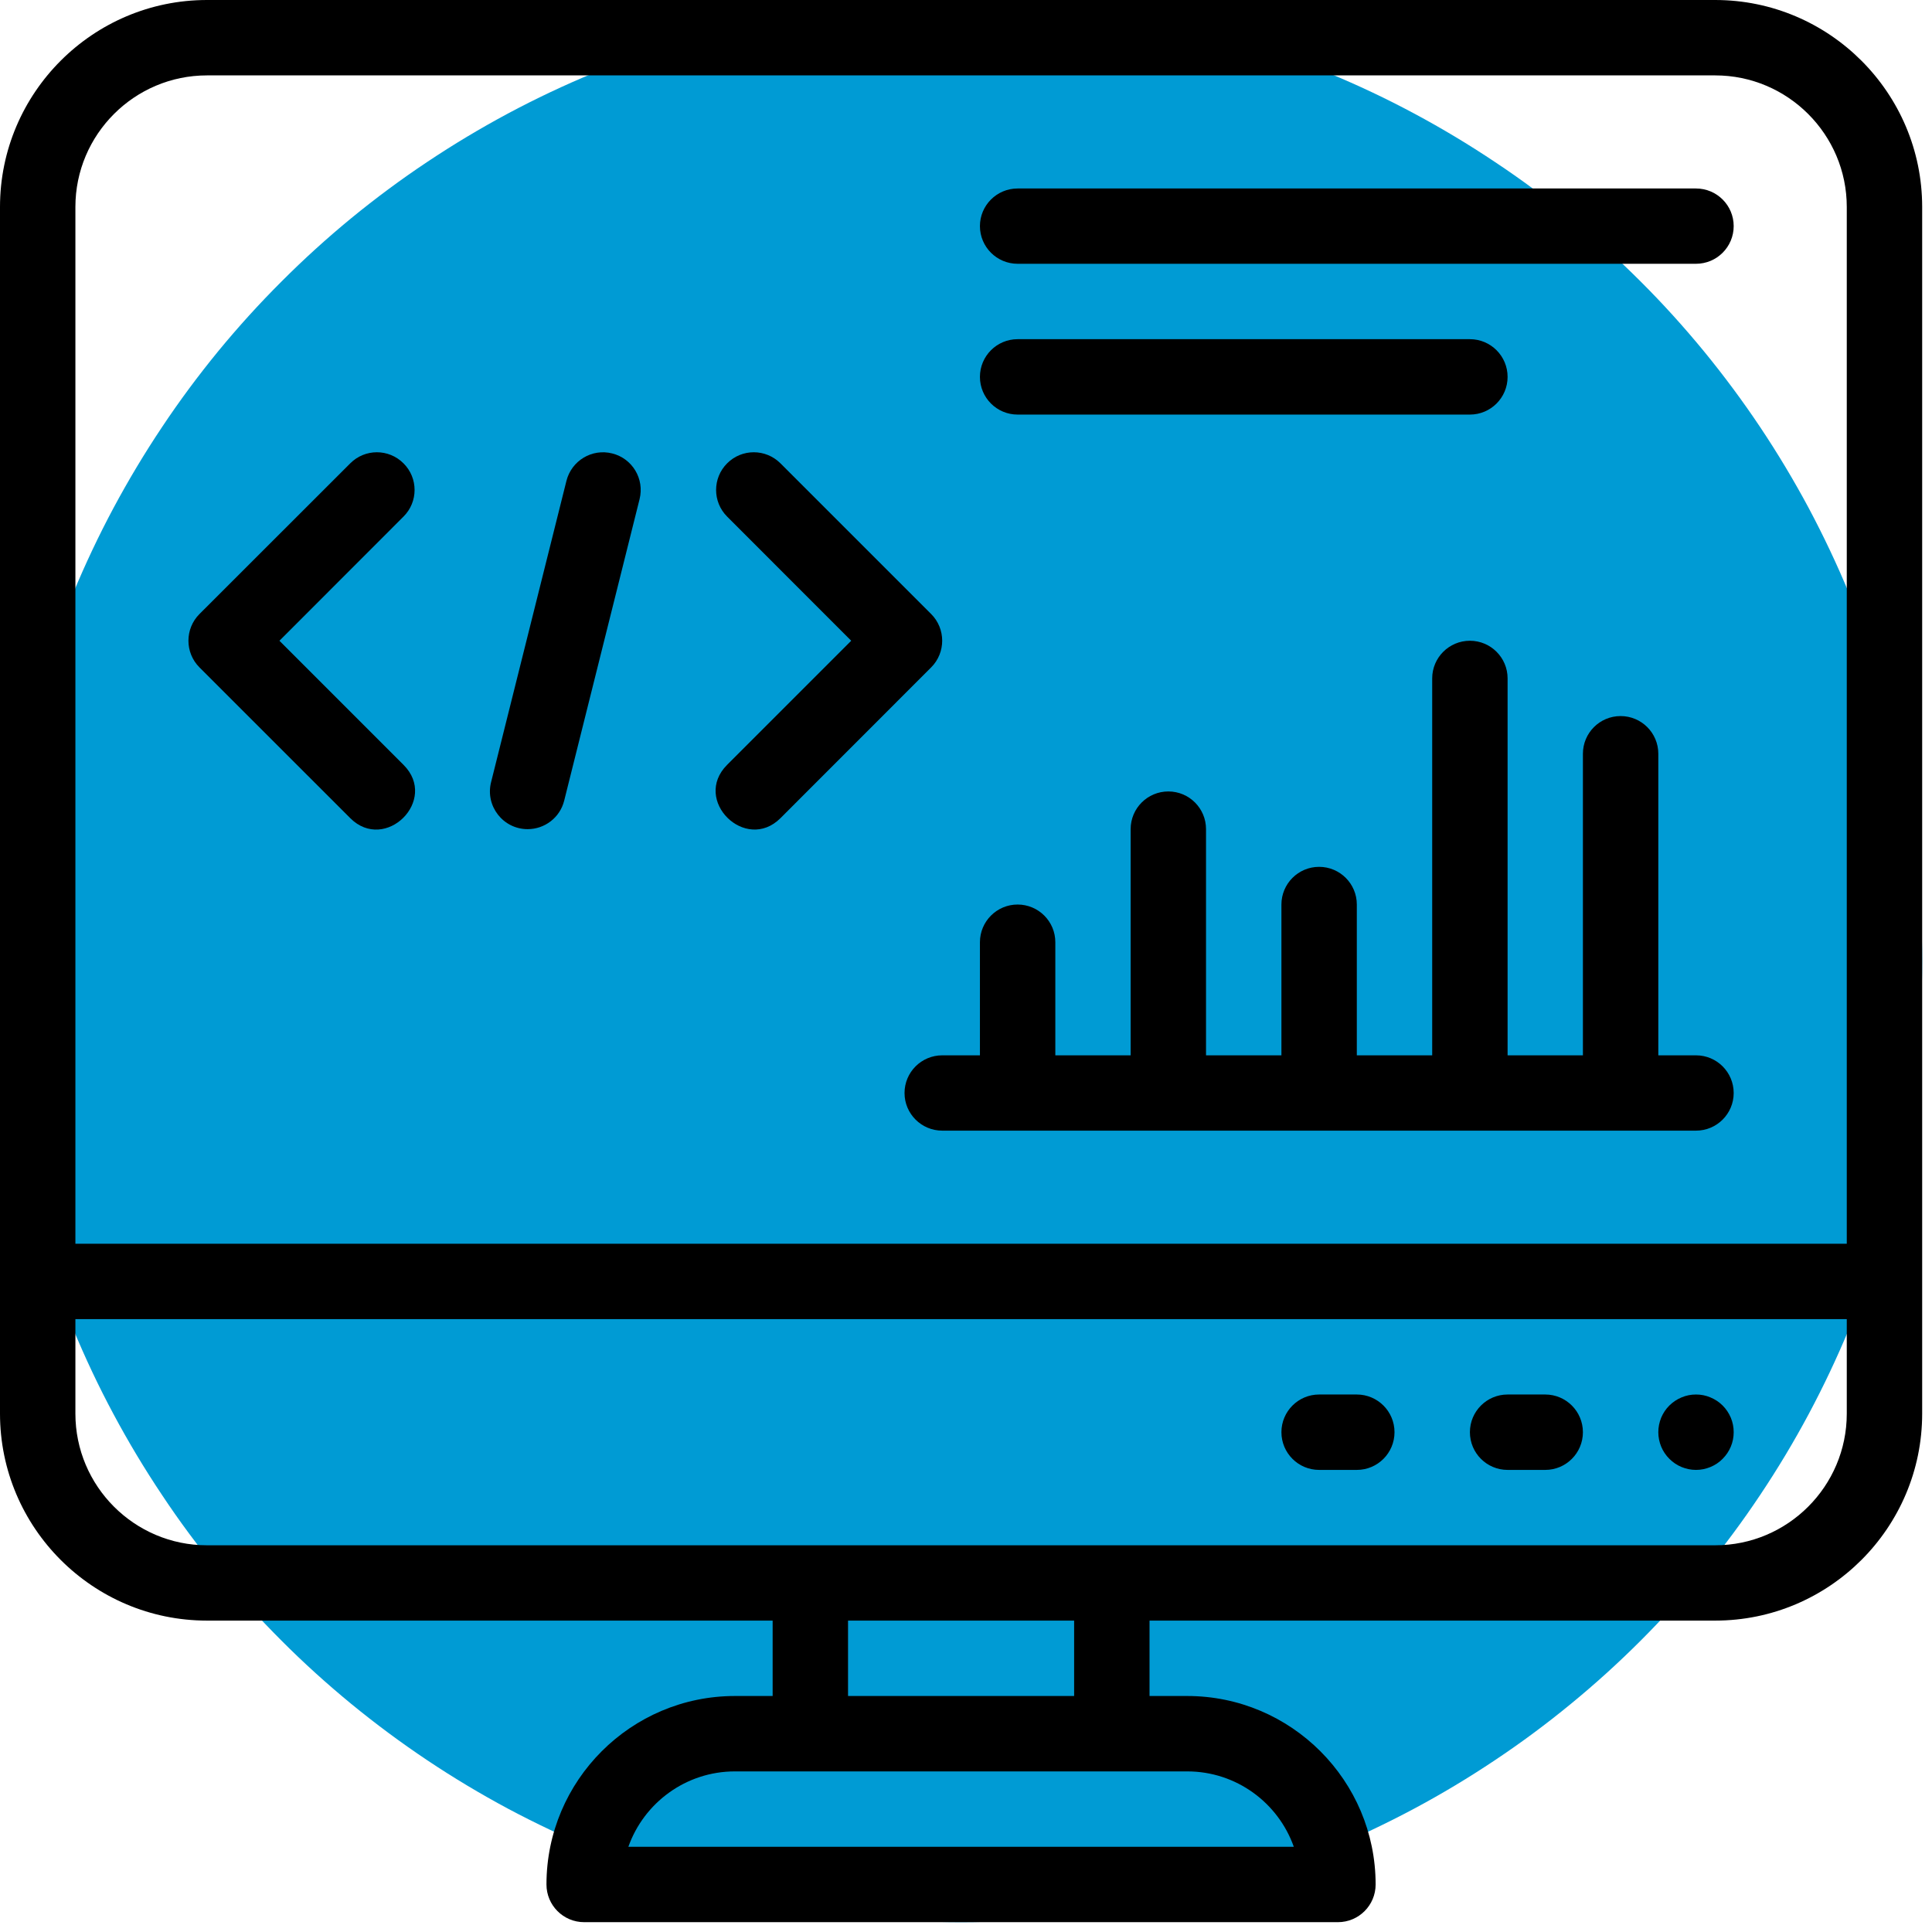
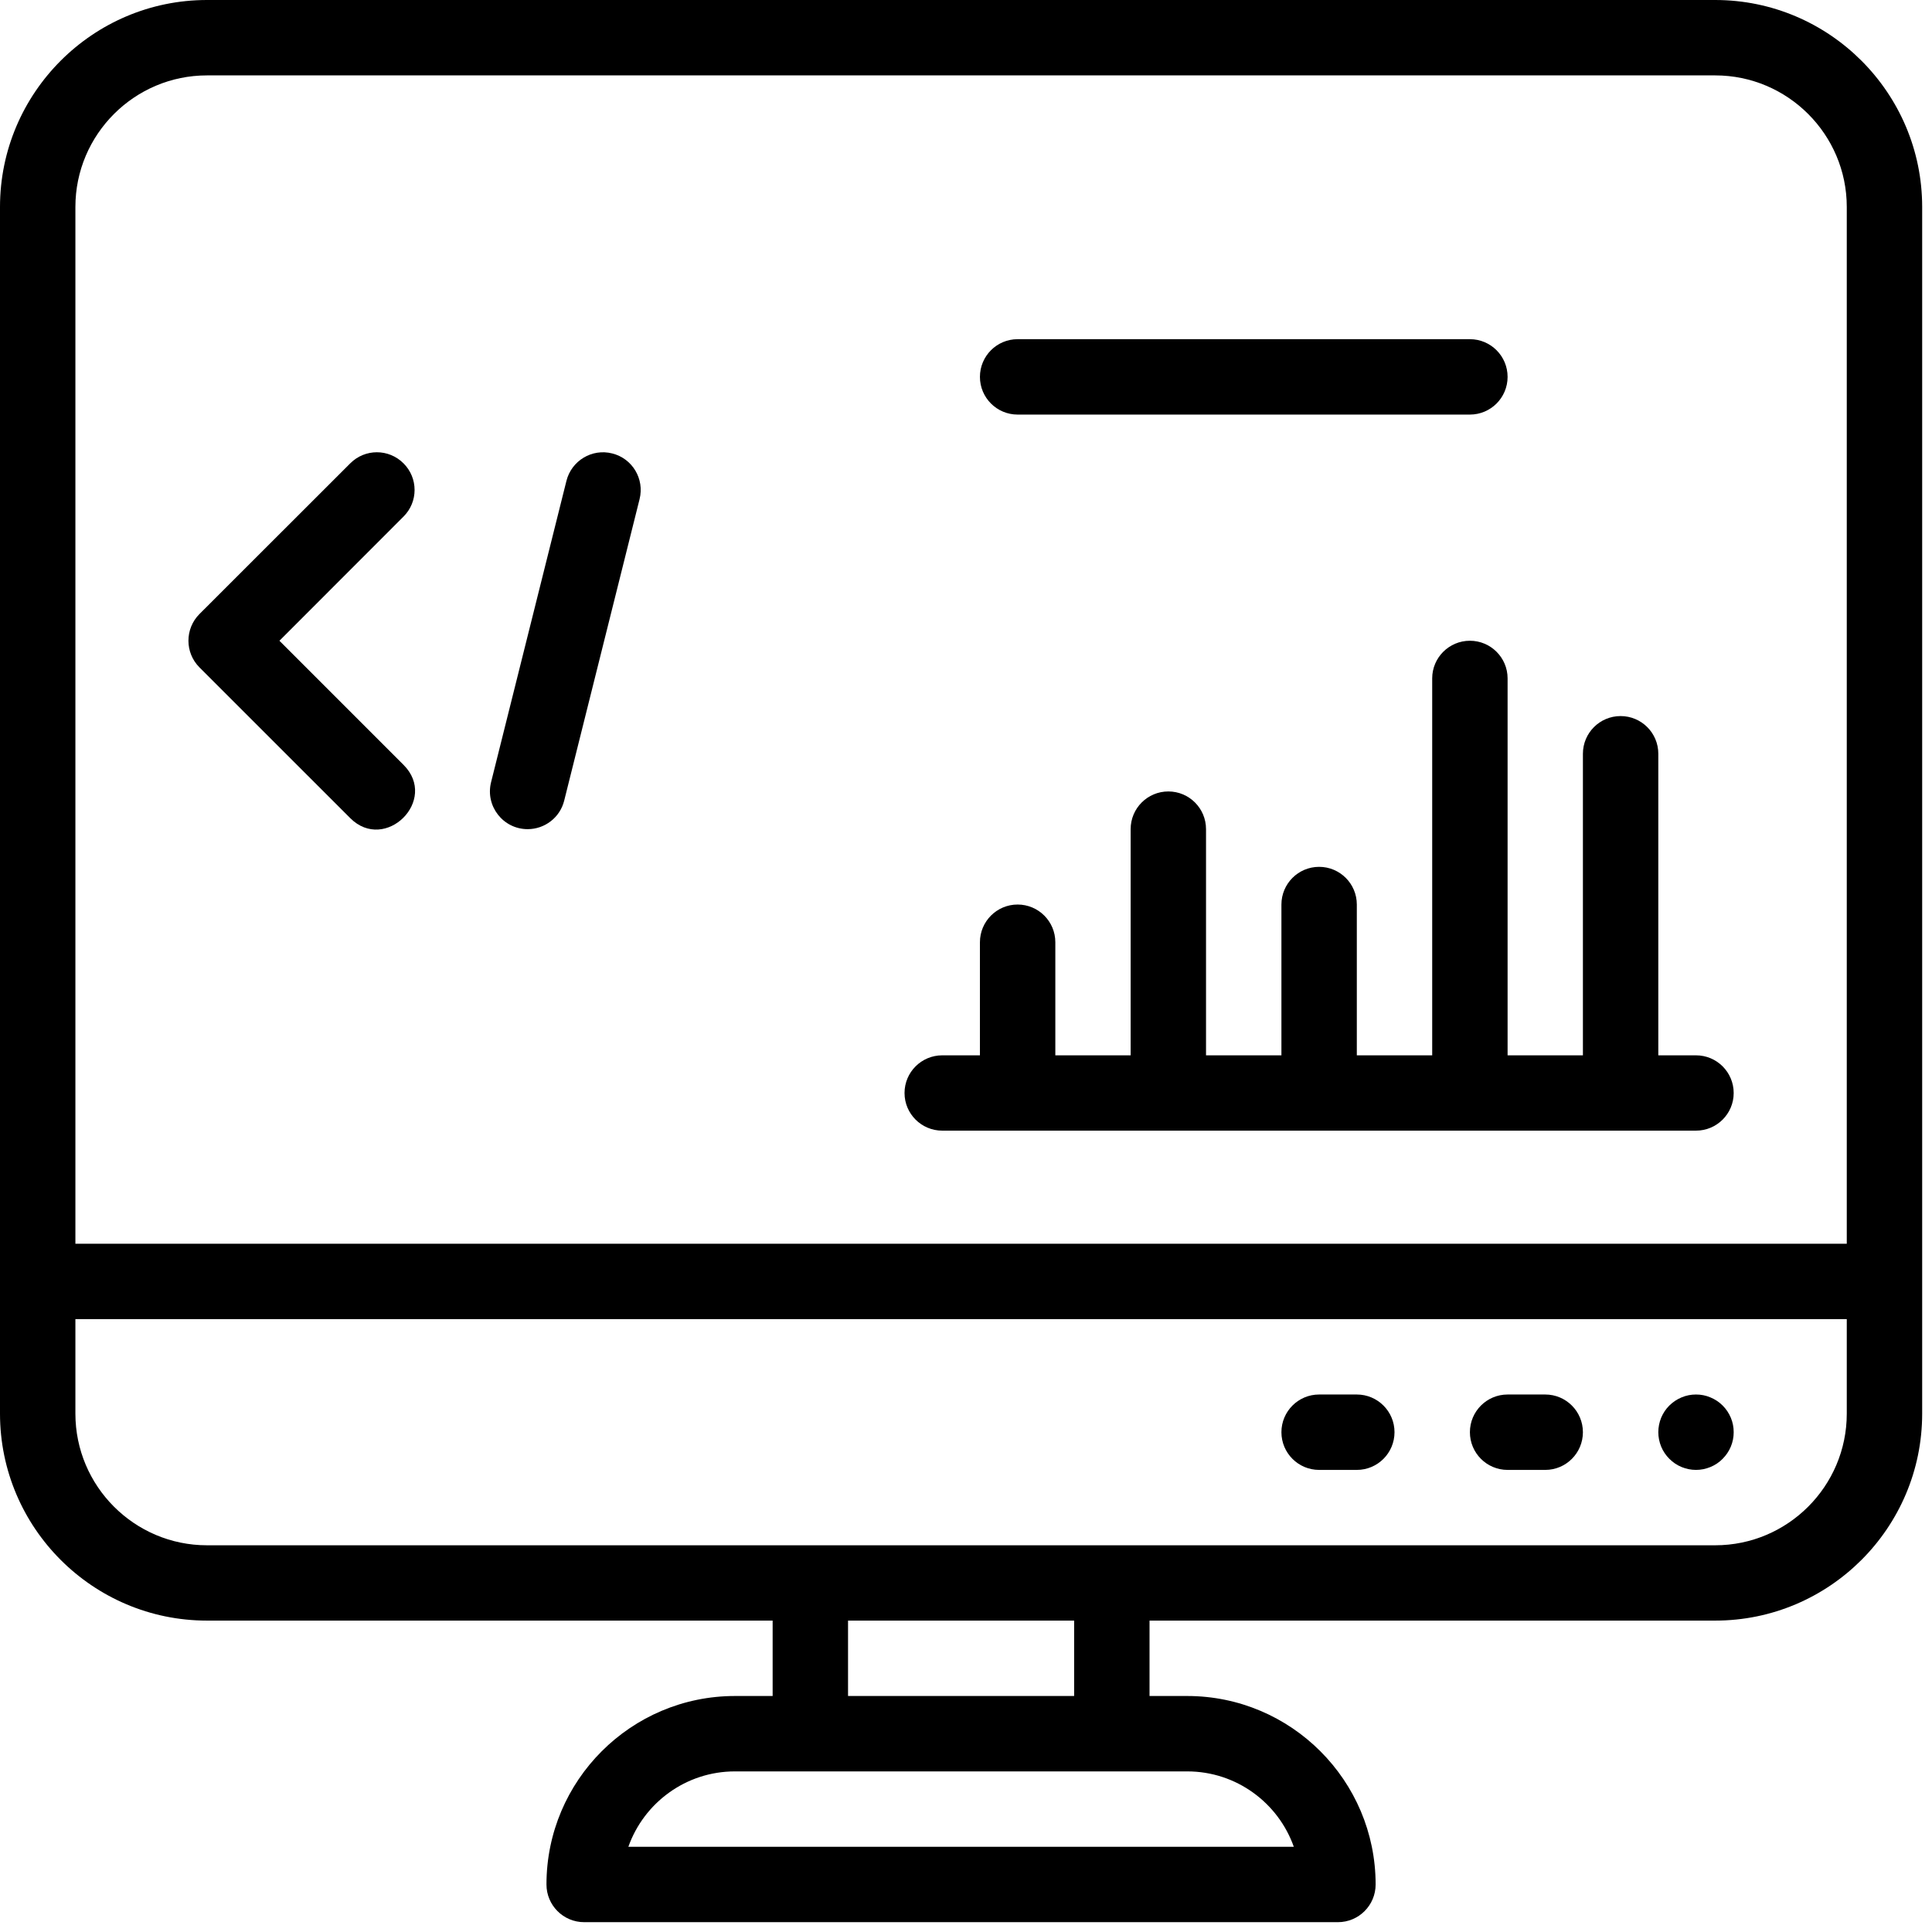
<svg xmlns="http://www.w3.org/2000/svg" width="130" zoomAndPan="magnify" viewBox="0 0 97.5 97.5" height="130" preserveAspectRatio="xMidYMid meet" version="1.0">
  <defs>
    <clipPath id="7dd6a2b950">
-       <path d="M 0 0 L 97.004 0 L 97.004 97.004 L 0 97.004 Z M 0 0 " clip-rule="nonzero" />
-     </clipPath>
+       </clipPath>
    <clipPath id="044a3a3425">
-       <path d="M 0 0 L 97.004 0 L 97.004 97.004 L 0 97.004 Z M 0 0 " clip-rule="nonzero" />
+       <path d="M 0 0 L 97.004 0 L 97.004 97.004 L 0 97.004 Z " clip-rule="nonzero" />
    </clipPath>
  </defs>
  <g clip-path="url(#7dd6a2b950)">
-     <path fill="#009bd4" d="M 97.004 48.5 C 97.004 50.09 96.926 51.676 96.77 53.254 C 96.613 54.836 96.379 56.406 96.07 57.965 C 95.762 59.52 95.375 61.059 94.914 62.582 C 94.453 64.102 93.918 65.594 93.312 67.062 C 92.703 68.531 92.023 69.965 91.277 71.363 C 90.527 72.766 89.711 74.125 88.828 75.445 C 87.945 76.77 87 78.043 85.992 79.27 C 84.984 80.5 83.922 81.672 82.797 82.797 C 81.672 83.922 80.5 84.984 79.27 85.992 C 78.043 87 76.77 87.945 75.445 88.828 C 74.125 89.711 72.766 90.527 71.363 91.277 C 69.965 92.023 68.531 92.703 67.062 93.312 C 65.594 93.918 64.102 94.453 62.582 94.914 C 61.059 95.375 59.52 95.762 57.965 96.07 C 56.406 96.379 54.836 96.613 53.254 96.77 C 51.676 96.926 50.09 97.004 48.5 97.004 C 46.914 97.004 45.328 96.926 43.746 96.77 C 42.168 96.613 40.598 96.379 39.039 96.07 C 37.48 95.762 35.941 95.375 34.422 94.914 C 32.902 94.453 31.406 93.918 29.941 93.312 C 28.473 92.703 27.039 92.023 25.637 91.277 C 24.238 90.527 22.875 89.711 21.555 88.828 C 20.234 87.945 18.961 87 17.73 85.992 C 16.504 84.984 15.328 83.922 14.207 82.797 C 13.082 81.672 12.016 80.5 11.008 79.27 C 10 78.043 9.055 76.77 8.176 75.445 C 7.293 74.125 6.477 72.766 5.727 71.363 C 4.977 69.965 4.301 68.531 3.691 67.062 C 3.086 65.594 2.551 64.102 2.09 62.582 C 1.629 61.059 1.242 59.52 0.934 57.965 C 0.621 56.406 0.391 54.836 0.234 53.254 C 0.078 51.676 0 50.09 0 48.5 C 0 46.914 0.078 45.328 0.234 43.746 C 0.391 42.168 0.621 40.598 0.934 39.039 C 1.242 37.48 1.629 35.941 2.09 34.422 C 2.551 32.902 3.086 31.406 3.691 29.941 C 4.301 28.473 4.977 27.039 5.727 25.637 C 6.477 24.238 7.293 22.875 8.176 21.555 C 9.055 20.234 10 18.961 11.008 17.73 C 12.016 16.504 13.082 15.328 14.207 14.207 C 15.328 13.082 16.504 12.016 17.73 11.008 C 18.961 10 20.234 9.055 21.555 8.176 C 22.875 7.293 24.238 6.477 25.637 5.727 C 27.039 4.977 28.473 4.301 29.941 3.691 C 31.406 3.086 32.902 2.551 34.422 2.09 C 35.941 1.629 37.48 1.242 39.039 0.934 C 40.598 0.621 42.168 0.391 43.746 0.234 C 45.328 0.078 46.914 0 48.5 0 C 50.09 0 51.676 0.078 53.254 0.234 C 54.836 0.391 56.406 0.621 57.965 0.934 C 59.52 1.242 61.059 1.629 62.582 2.09 C 64.102 2.551 65.594 3.086 67.062 3.691 C 68.531 4.301 69.965 4.977 71.363 5.727 C 72.766 6.477 74.125 7.293 75.445 8.176 C 76.77 9.055 78.043 10 79.27 11.008 C 80.5 12.016 81.672 13.082 82.797 14.207 C 83.922 15.328 84.984 16.504 85.992 17.73 C 87 18.961 87.945 20.234 88.828 21.555 C 89.711 22.875 90.527 24.238 91.277 25.637 C 92.023 27.039 92.703 28.473 93.312 29.941 C 93.918 31.406 94.453 32.902 94.914 34.422 C 95.375 35.941 95.762 37.48 96.07 39.039 C 96.379 40.598 96.613 42.168 96.77 43.746 C 96.926 45.328 97.004 46.914 97.004 48.5 Z M 97.004 48.5 " fill-opacity="1" fill-rule="nonzero" />
-   </g>
+     </g>
  <path fill="#000000" d="M 17.676 41.289 C 19.441 43.051 22.148 40.379 20.363 38.598 L 14.102 32.336 L 20.363 26.07 C 21.109 25.328 21.109 24.125 20.363 23.383 C 19.621 22.637 18.418 22.637 17.676 23.383 L 10.066 30.988 C 9.324 31.73 9.324 32.938 10.066 33.68 Z M 17.676 41.289 " fill-opacity="1" fill-rule="nonzero" />
-   <path fill="#000000" d="M 39.387 41.289 L 46.992 33.68 C 47.734 32.938 47.734 31.73 46.992 30.988 L 39.387 23.383 C 38.641 22.637 37.438 22.637 36.695 23.383 C 35.953 24.125 35.953 25.328 36.695 26.07 L 42.957 32.336 L 36.695 38.598 C 34.914 40.379 37.625 43.047 39.387 41.289 Z M 39.387 41.289 " fill-opacity="1" fill-rule="nonzero" />
  <path fill="#000000" d="M 26.629 41.844 C 27.48 41.844 28.258 41.27 28.473 40.402 L 32.277 25.188 C 32.531 24.168 31.914 23.137 30.895 22.883 C 29.875 22.625 28.844 23.246 28.586 24.266 L 24.781 39.48 C 24.484 40.68 25.391 41.844 26.629 41.844 Z M 26.629 41.844 " fill-opacity="1" fill-rule="nonzero" />
  <path fill="#000000" d="M 47.551 53.258 C 46.5 53.258 45.648 54.109 45.648 55.16 C 45.648 56.207 46.5 57.059 47.551 57.059 L 85.59 57.059 C 86.641 57.059 87.492 56.207 87.492 55.16 C 87.492 54.109 86.641 53.258 85.59 53.258 L 83.688 53.258 L 83.688 38.039 C 83.688 36.988 82.836 36.137 81.785 36.137 C 80.734 36.137 79.883 36.988 79.883 38.039 L 79.883 53.258 L 76.082 53.258 L 76.082 34.234 C 76.082 33.188 75.23 32.336 74.18 32.336 C 73.129 32.336 72.277 33.188 72.277 34.234 L 72.277 53.258 L 68.473 53.258 L 68.473 45.648 C 68.473 44.598 67.621 43.746 66.57 43.746 C 65.52 43.746 64.668 44.598 64.668 45.648 L 64.668 53.258 L 60.863 53.258 L 60.863 41.844 C 60.863 40.793 60.012 39.941 58.961 39.941 C 57.91 39.941 57.059 40.793 57.059 41.844 L 57.059 53.258 L 53.258 53.258 L 53.258 47.551 C 53.258 46.5 52.406 45.648 51.355 45.648 C 50.305 45.648 49.453 46.5 49.453 47.551 L 49.453 53.258 Z M 47.551 53.258 " fill-opacity="1" fill-rule="nonzero" />
-   <path fill="#000000" d="M 51.355 13.312 L 85.59 13.312 C 86.641 13.312 87.492 12.461 87.492 11.41 C 87.492 10.363 86.641 9.512 85.59 9.512 L 51.355 9.512 C 50.305 9.512 49.453 10.363 49.453 11.41 C 49.453 12.461 50.305 13.312 51.355 13.312 Z M 51.355 13.312 " fill-opacity="1" fill-rule="nonzero" />
  <path fill="#000000" d="M 51.355 20.922 L 74.18 20.922 C 75.23 20.922 76.082 20.07 76.082 19.02 C 76.082 17.969 75.23 17.117 74.18 17.117 L 51.355 17.117 C 50.305 17.117 49.453 17.969 49.453 19.02 C 49.453 20.07 50.305 20.922 51.355 20.922 Z M 51.355 20.922 " fill-opacity="1" fill-rule="nonzero" />
  <path fill="#000000" d="M 87.492 72.277 C 87.492 72.527 87.445 72.77 87.348 73.004 C 87.25 73.238 87.113 73.441 86.934 73.621 C 86.758 73.801 86.551 73.938 86.316 74.035 C 86.086 74.129 85.844 74.18 85.59 74.18 C 85.34 74.18 85.094 74.129 84.863 74.035 C 84.629 73.938 84.426 73.801 84.246 73.621 C 84.066 73.441 83.93 73.238 83.832 73.004 C 83.738 72.77 83.688 72.527 83.688 72.277 C 83.688 72.023 83.738 71.781 83.832 71.547 C 83.93 71.316 84.066 71.109 84.246 70.93 C 84.426 70.754 84.629 70.617 84.863 70.52 C 85.094 70.422 85.34 70.375 85.59 70.375 C 85.844 70.375 86.086 70.422 86.316 70.52 C 86.551 70.617 86.758 70.754 86.934 70.93 C 87.113 71.109 87.25 71.316 87.348 71.547 C 87.445 71.781 87.492 72.023 87.492 72.277 Z M 87.492 72.277 " fill-opacity="1" fill-rule="nonzero" />
  <path fill="#000000" d="M 77.984 70.375 L 76.082 70.375 C 75.031 70.375 74.18 71.227 74.18 72.277 C 74.18 73.328 75.031 74.18 76.082 74.18 L 77.984 74.18 C 79.031 74.18 79.883 73.328 79.883 72.277 C 79.883 71.227 79.031 70.375 77.984 70.375 Z M 77.984 70.375 " fill-opacity="1" fill-rule="nonzero" />
  <path fill="#000000" d="M 68.473 70.375 L 66.57 70.375 C 65.52 70.375 64.668 71.227 64.668 72.277 C 64.668 73.328 65.52 74.18 66.57 74.18 L 68.473 74.18 C 69.523 74.18 70.375 73.328 70.375 72.277 C 70.375 71.227 69.523 70.375 68.473 70.375 Z M 68.473 70.375 " fill-opacity="1" fill-rule="nonzero" />
  <g clip-path="url(#044a3a3425)">
    <path fill="#000000" d="M 86.559 0 L 10.445 0 C 4.688 0 0 4.688 0 10.445 L 0 71.34 C 0 77.102 4.688 81.785 10.445 81.785 L 38.992 81.785 L 38.992 85.59 L 37.09 85.59 C 31.844 85.59 27.578 89.855 27.578 95.102 C 27.578 96.152 28.43 97.004 29.48 97.004 L 67.52 97.004 C 68.57 97.004 69.422 96.152 69.422 95.102 C 69.422 89.855 65.156 85.59 59.914 85.59 L 58.012 85.59 L 58.012 81.785 L 86.559 81.785 C 92.316 81.785 97.004 77.102 97.004 71.34 L 97.004 10.445 C 97.004 4.688 92.316 0 86.559 0 Z M 10.445 3.805 L 86.559 3.805 C 90.219 3.805 93.199 6.785 93.199 10.445 L 93.199 62.766 L 3.805 62.766 L 3.805 10.445 C 3.805 6.785 6.785 3.805 10.445 3.805 Z M 65.293 93.199 L 31.711 93.199 C 32.496 90.984 34.609 89.395 37.09 89.395 L 59.914 89.395 C 62.395 89.395 64.508 90.984 65.293 93.199 Z M 54.207 85.59 L 42.797 85.59 L 42.797 81.785 L 54.207 81.785 Z M 86.559 77.984 L 10.445 77.984 C 6.785 77.984 3.805 75.004 3.805 71.34 L 3.805 66.57 L 93.199 66.57 L 93.199 71.34 C 93.199 75.004 90.219 77.984 86.559 77.984 Z M 86.559 77.984 " fill-opacity="1" fill-rule="nonzero" />
  </g>
</svg>